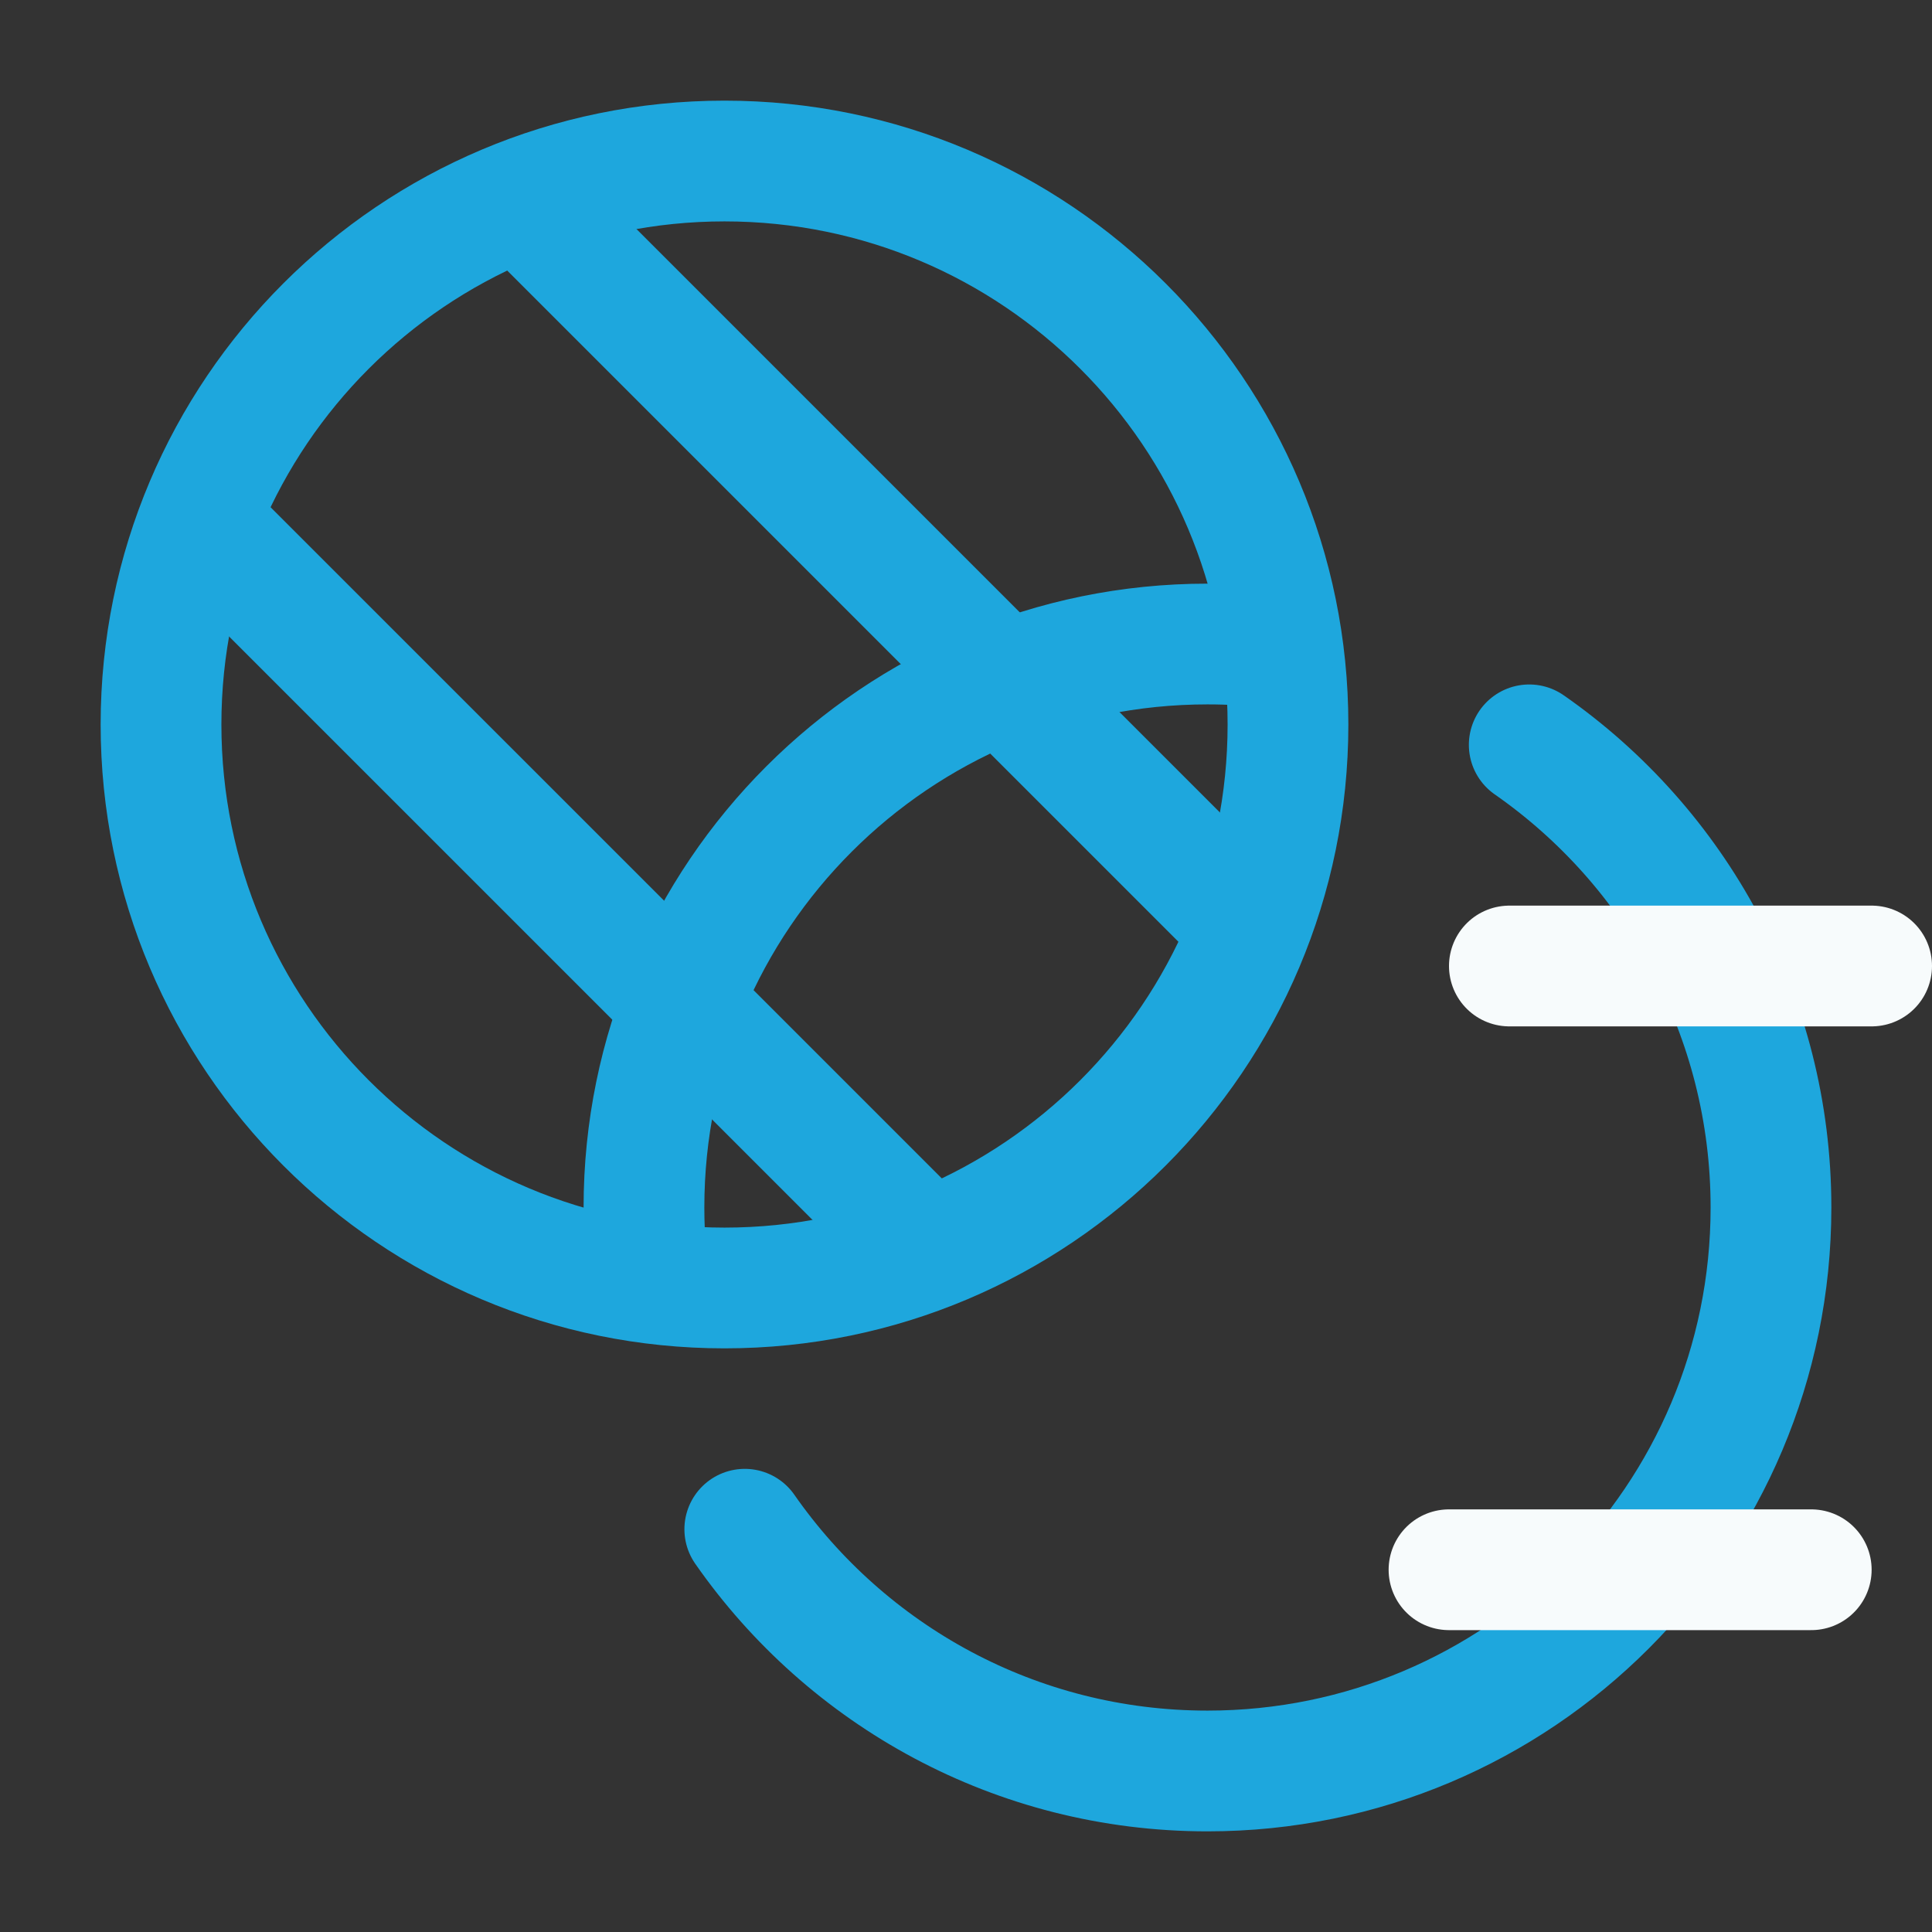
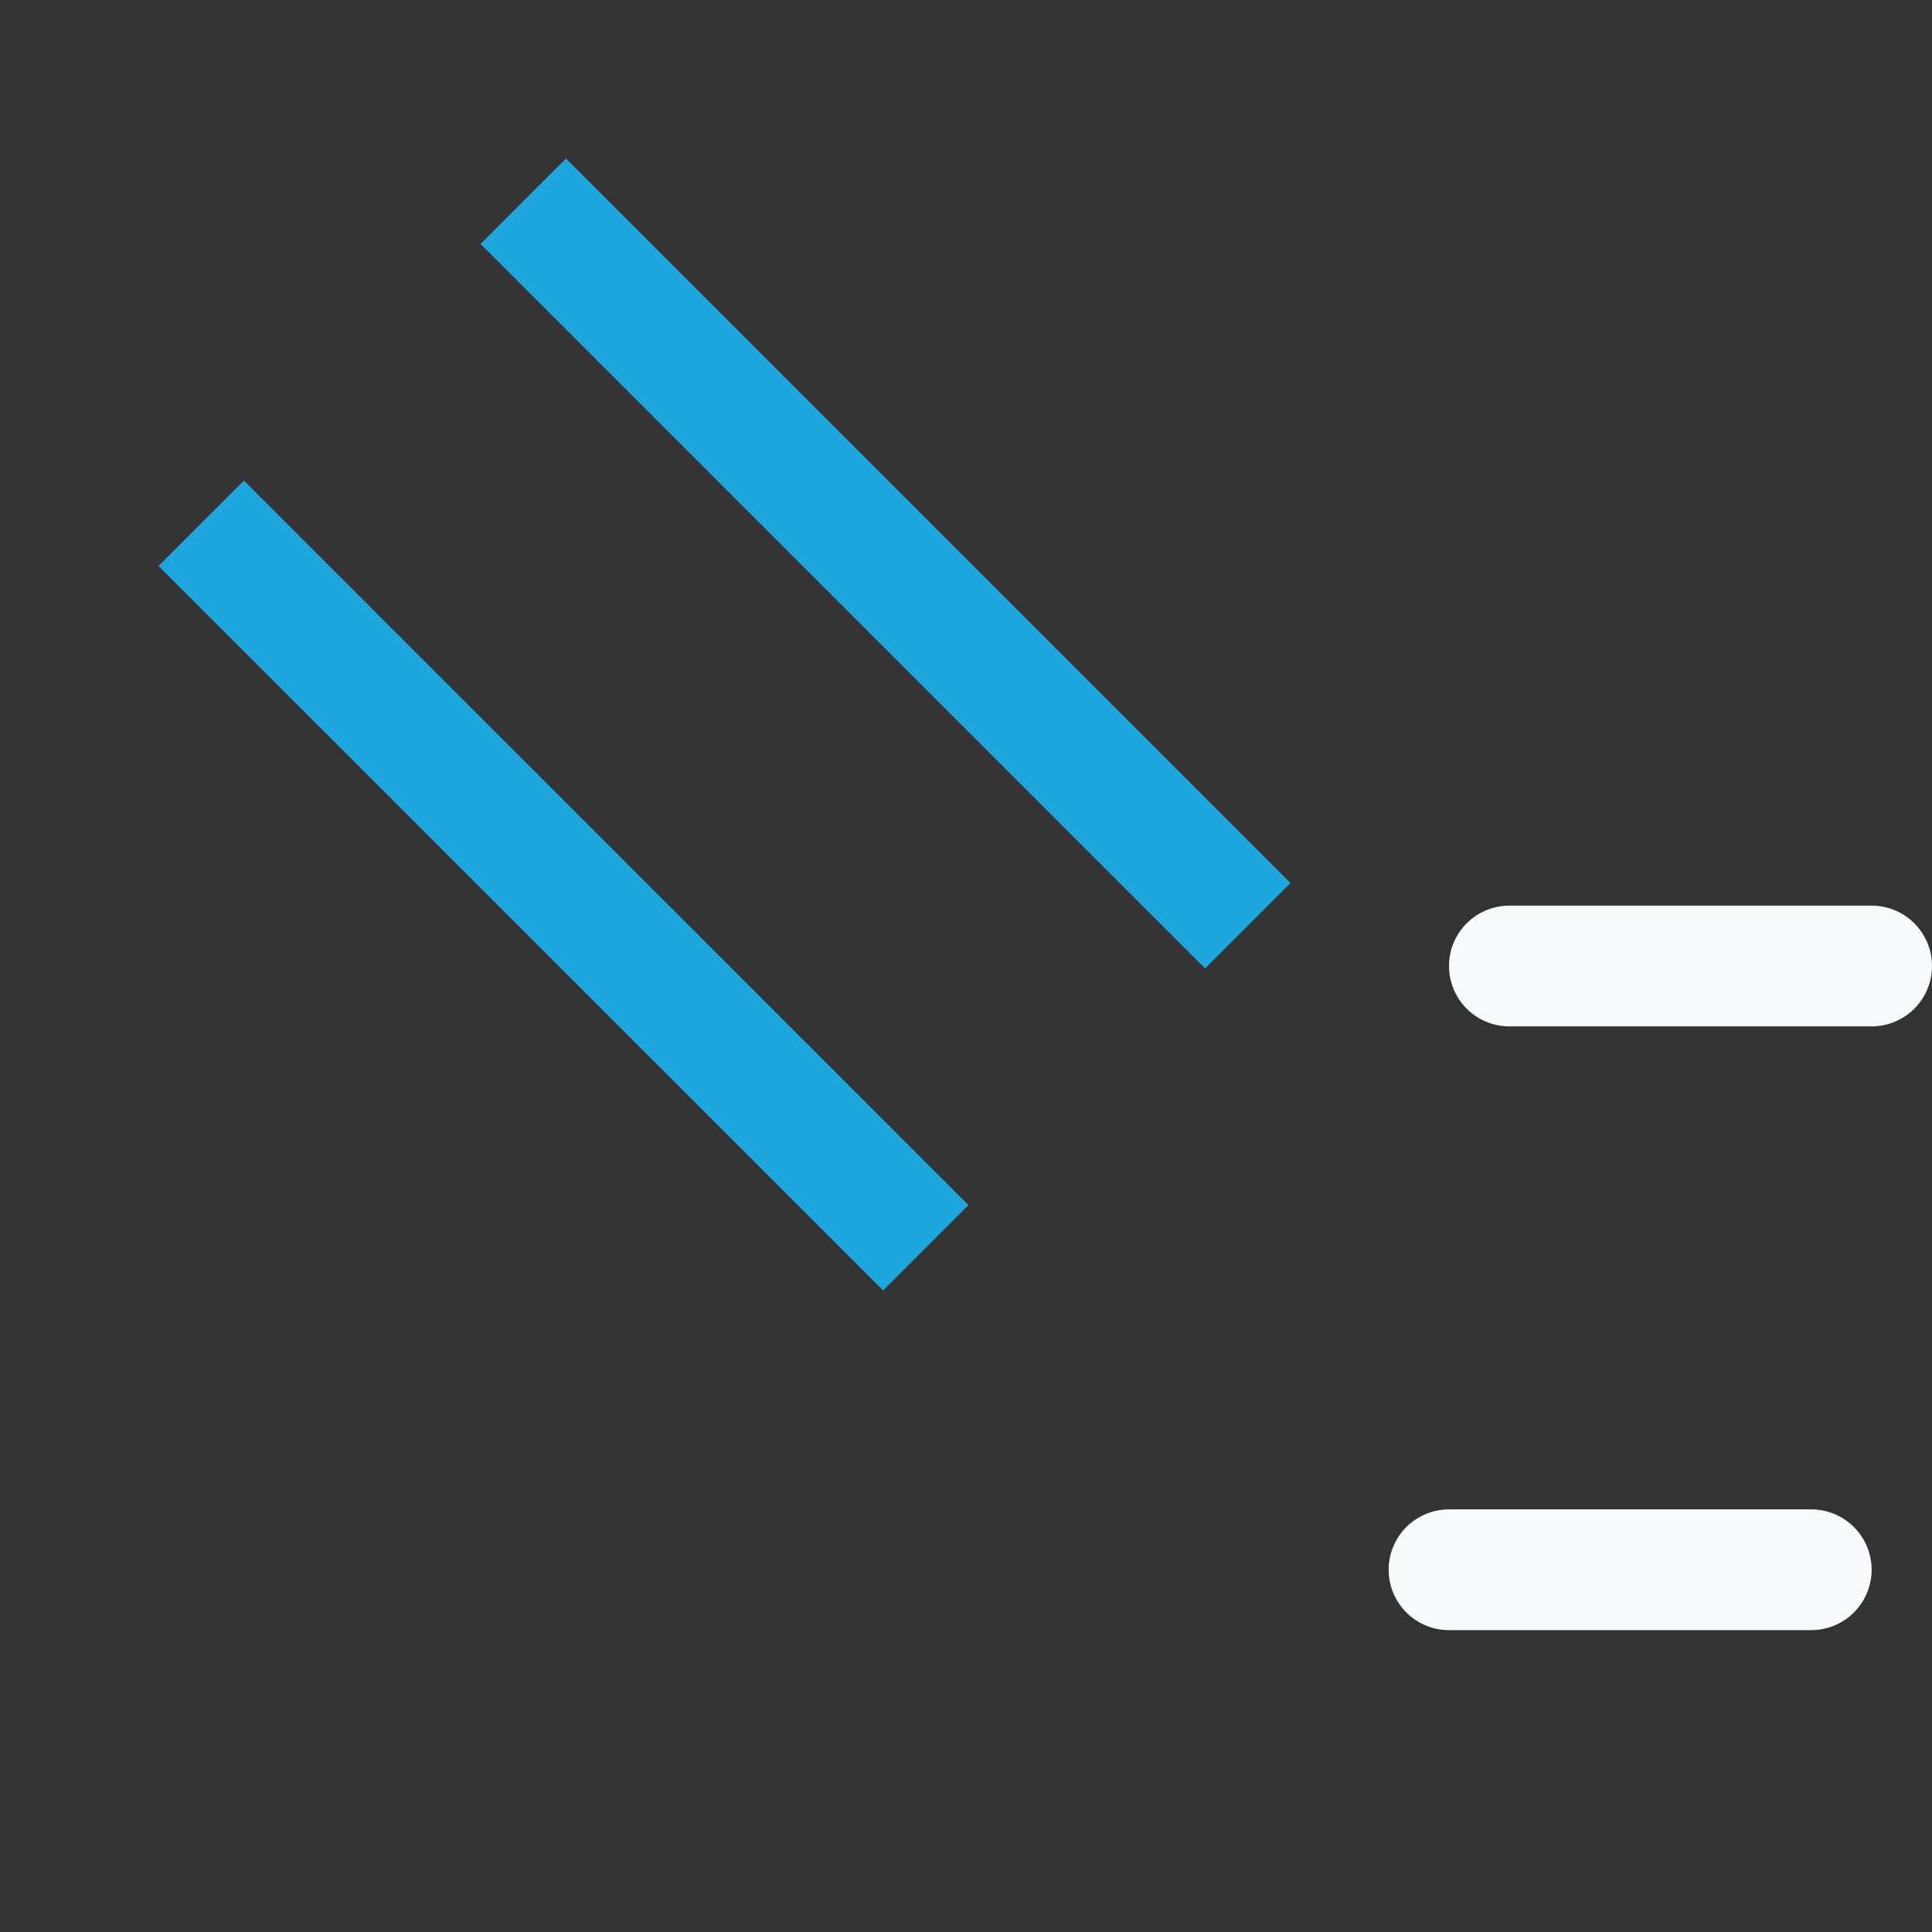
<svg xmlns="http://www.w3.org/2000/svg" width="32" height="32" viewBox="0 0 32 32" fill="none">
  <rect x="0" y="0" width="32" height="32" fill="#333333" stroke="none" />
-   <path d="M21.333 12C21.333 17.155 17.154 21.333 12 21.333C6.845 21.333 2.667 17.155 2.667 12C2.667 6.845 6.845 2.667 12 2.667C17.154 2.667 21.333 6.845 21.333 12Z" stroke="#1EA7DD" stroke-width="2" />
-   <path d="M10.701 20.809C10.678 20.542 10.666 20.273 10.666 20C10.666 14.845 14.845 10.667 20 10.667C20.382 10.667 20.759 10.69 21.129 10.734M25.329 12.337C27.749 14.023 29.333 16.826 29.333 20C29.333 25.155 25.154 29.333 20 29.333C16.826 29.333 14.023 27.749 12.336 25.329" stroke="#1EA7DD" stroke-width="2" stroke-linecap="round" stroke-linejoin="round" />
  <line x1="25" y1="16" x2="31" y2="16" stroke="#F7FBFC" stroke-width="2" stroke-linecap="round" />
  <line x1="24" y1="26" x2="30" y2="26" stroke="#F7FBFC" stroke-width="2" stroke-linecap="round" />
  <path d="M8.667 3.333L20.667 15.333M3.333 8.667L15.334 20.667" stroke="#1EA7DD" stroke-width="2" />
</svg>